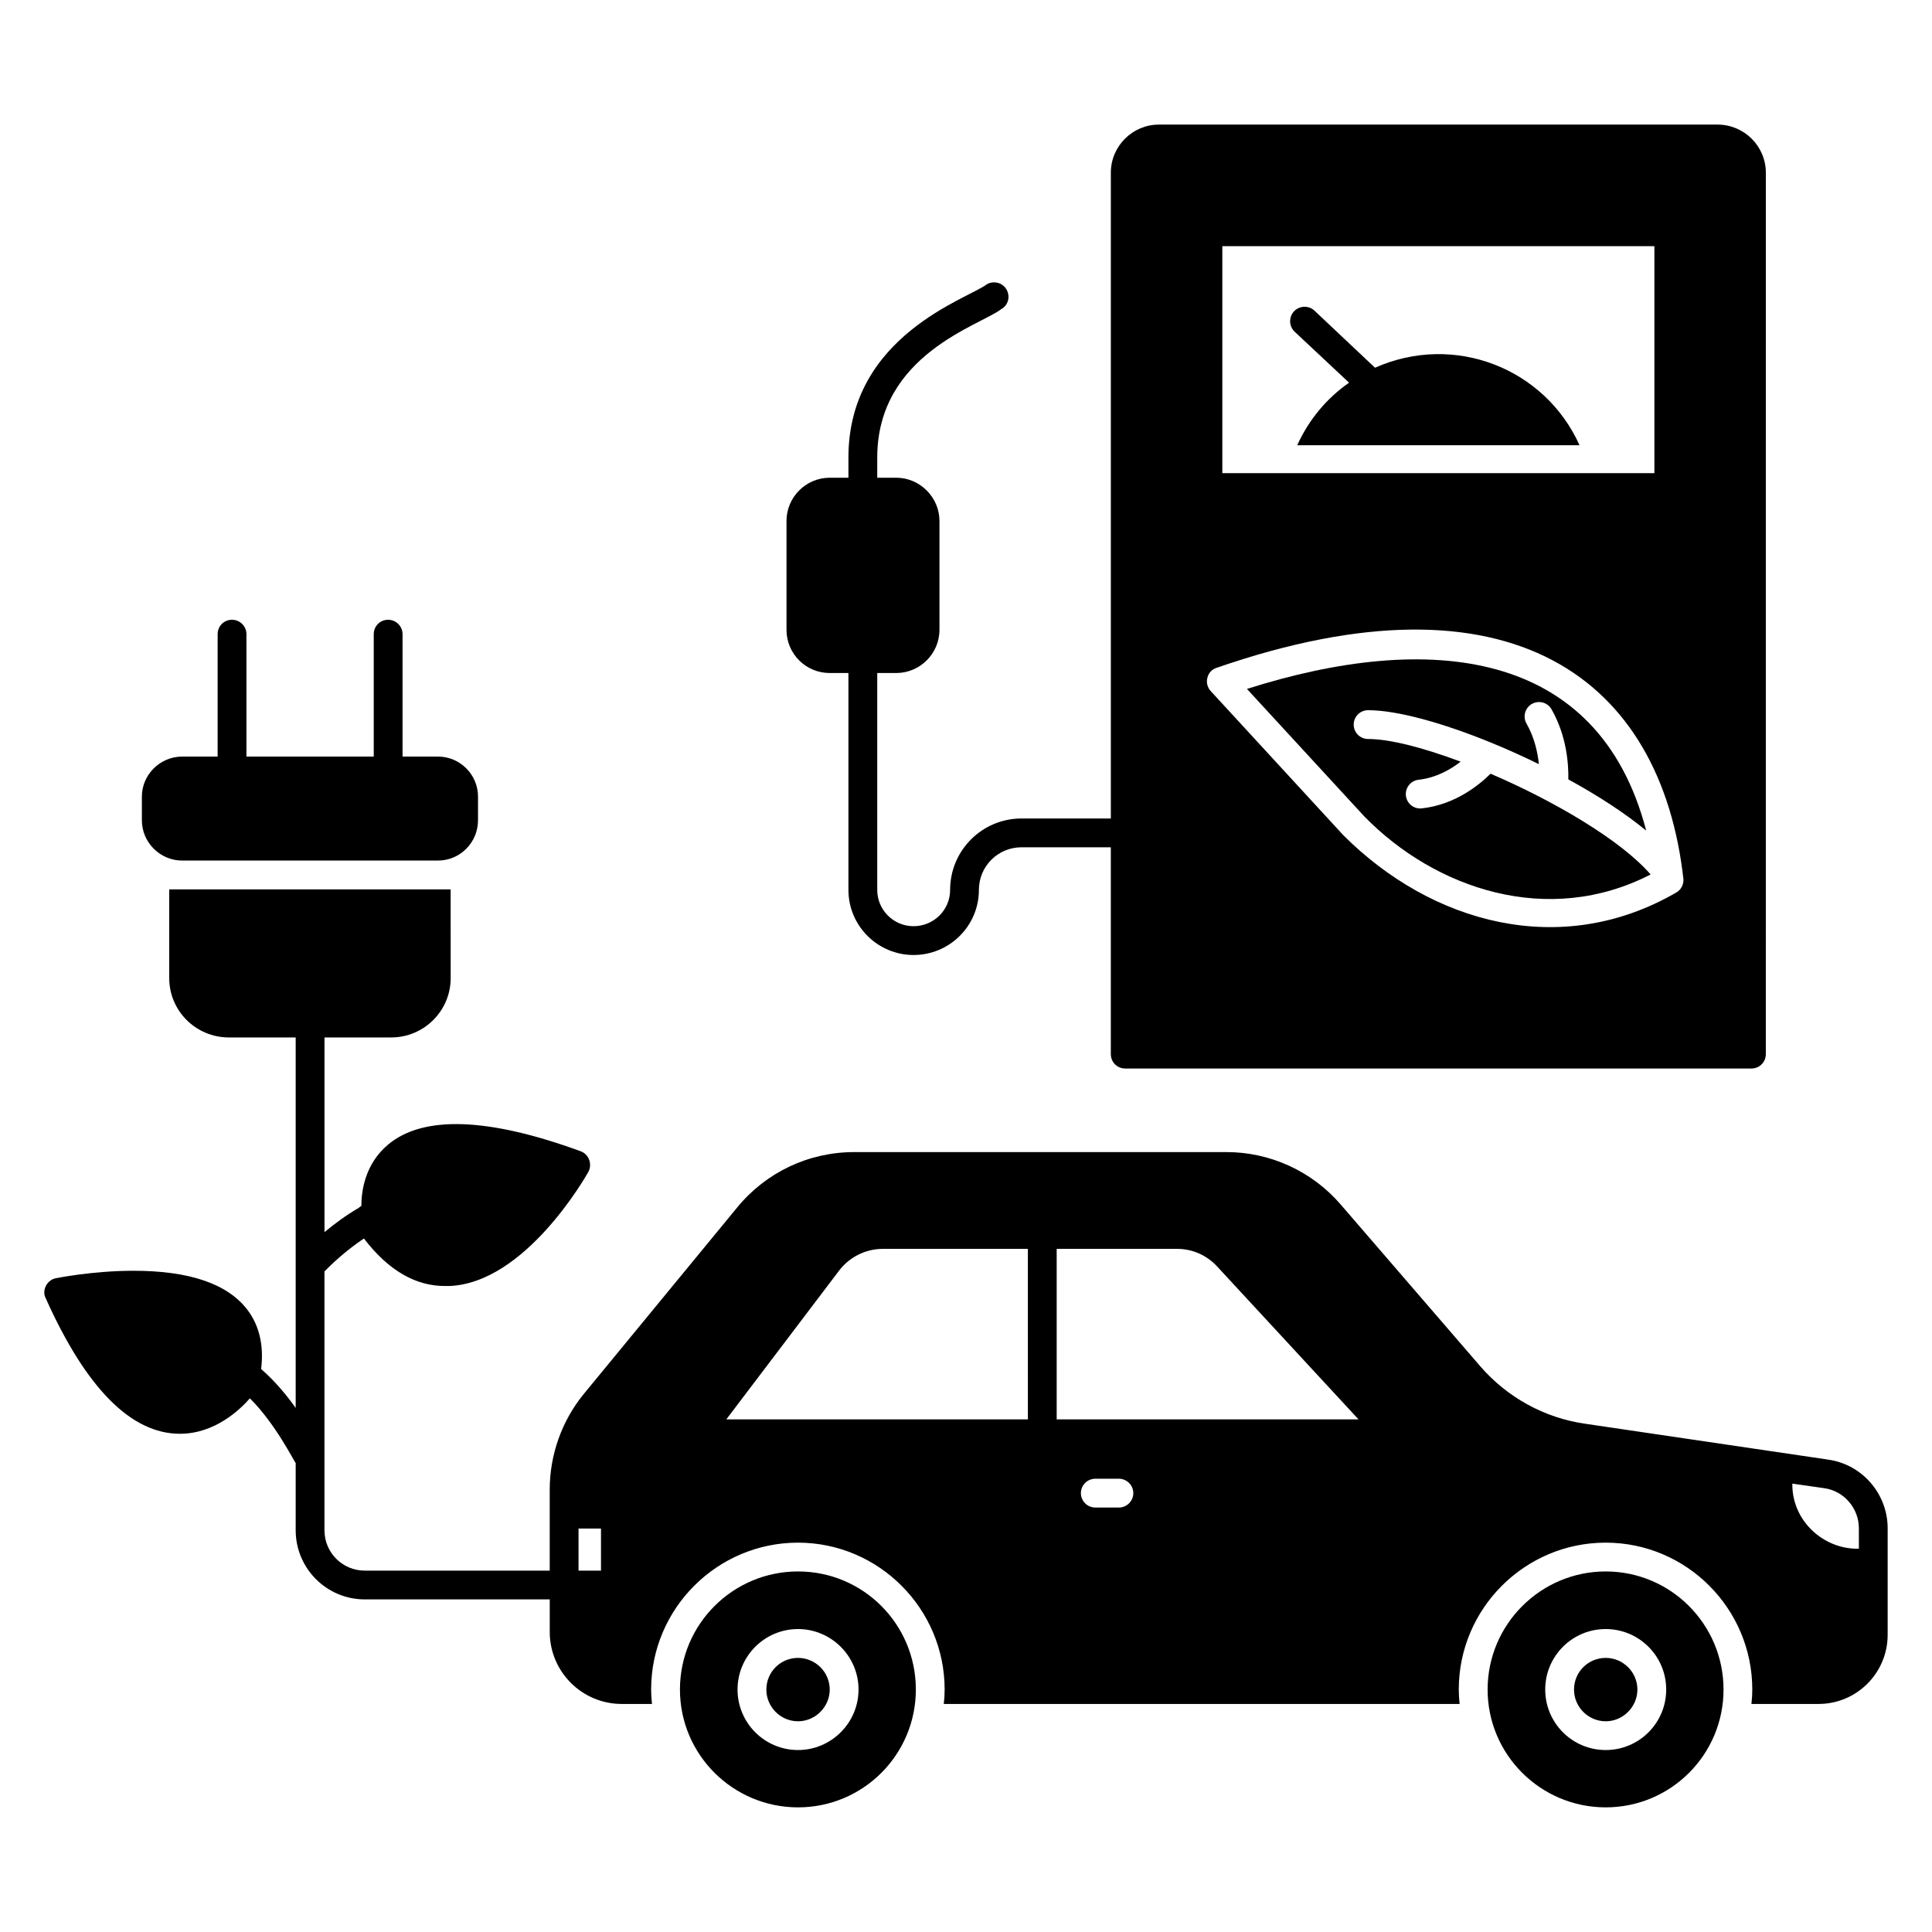
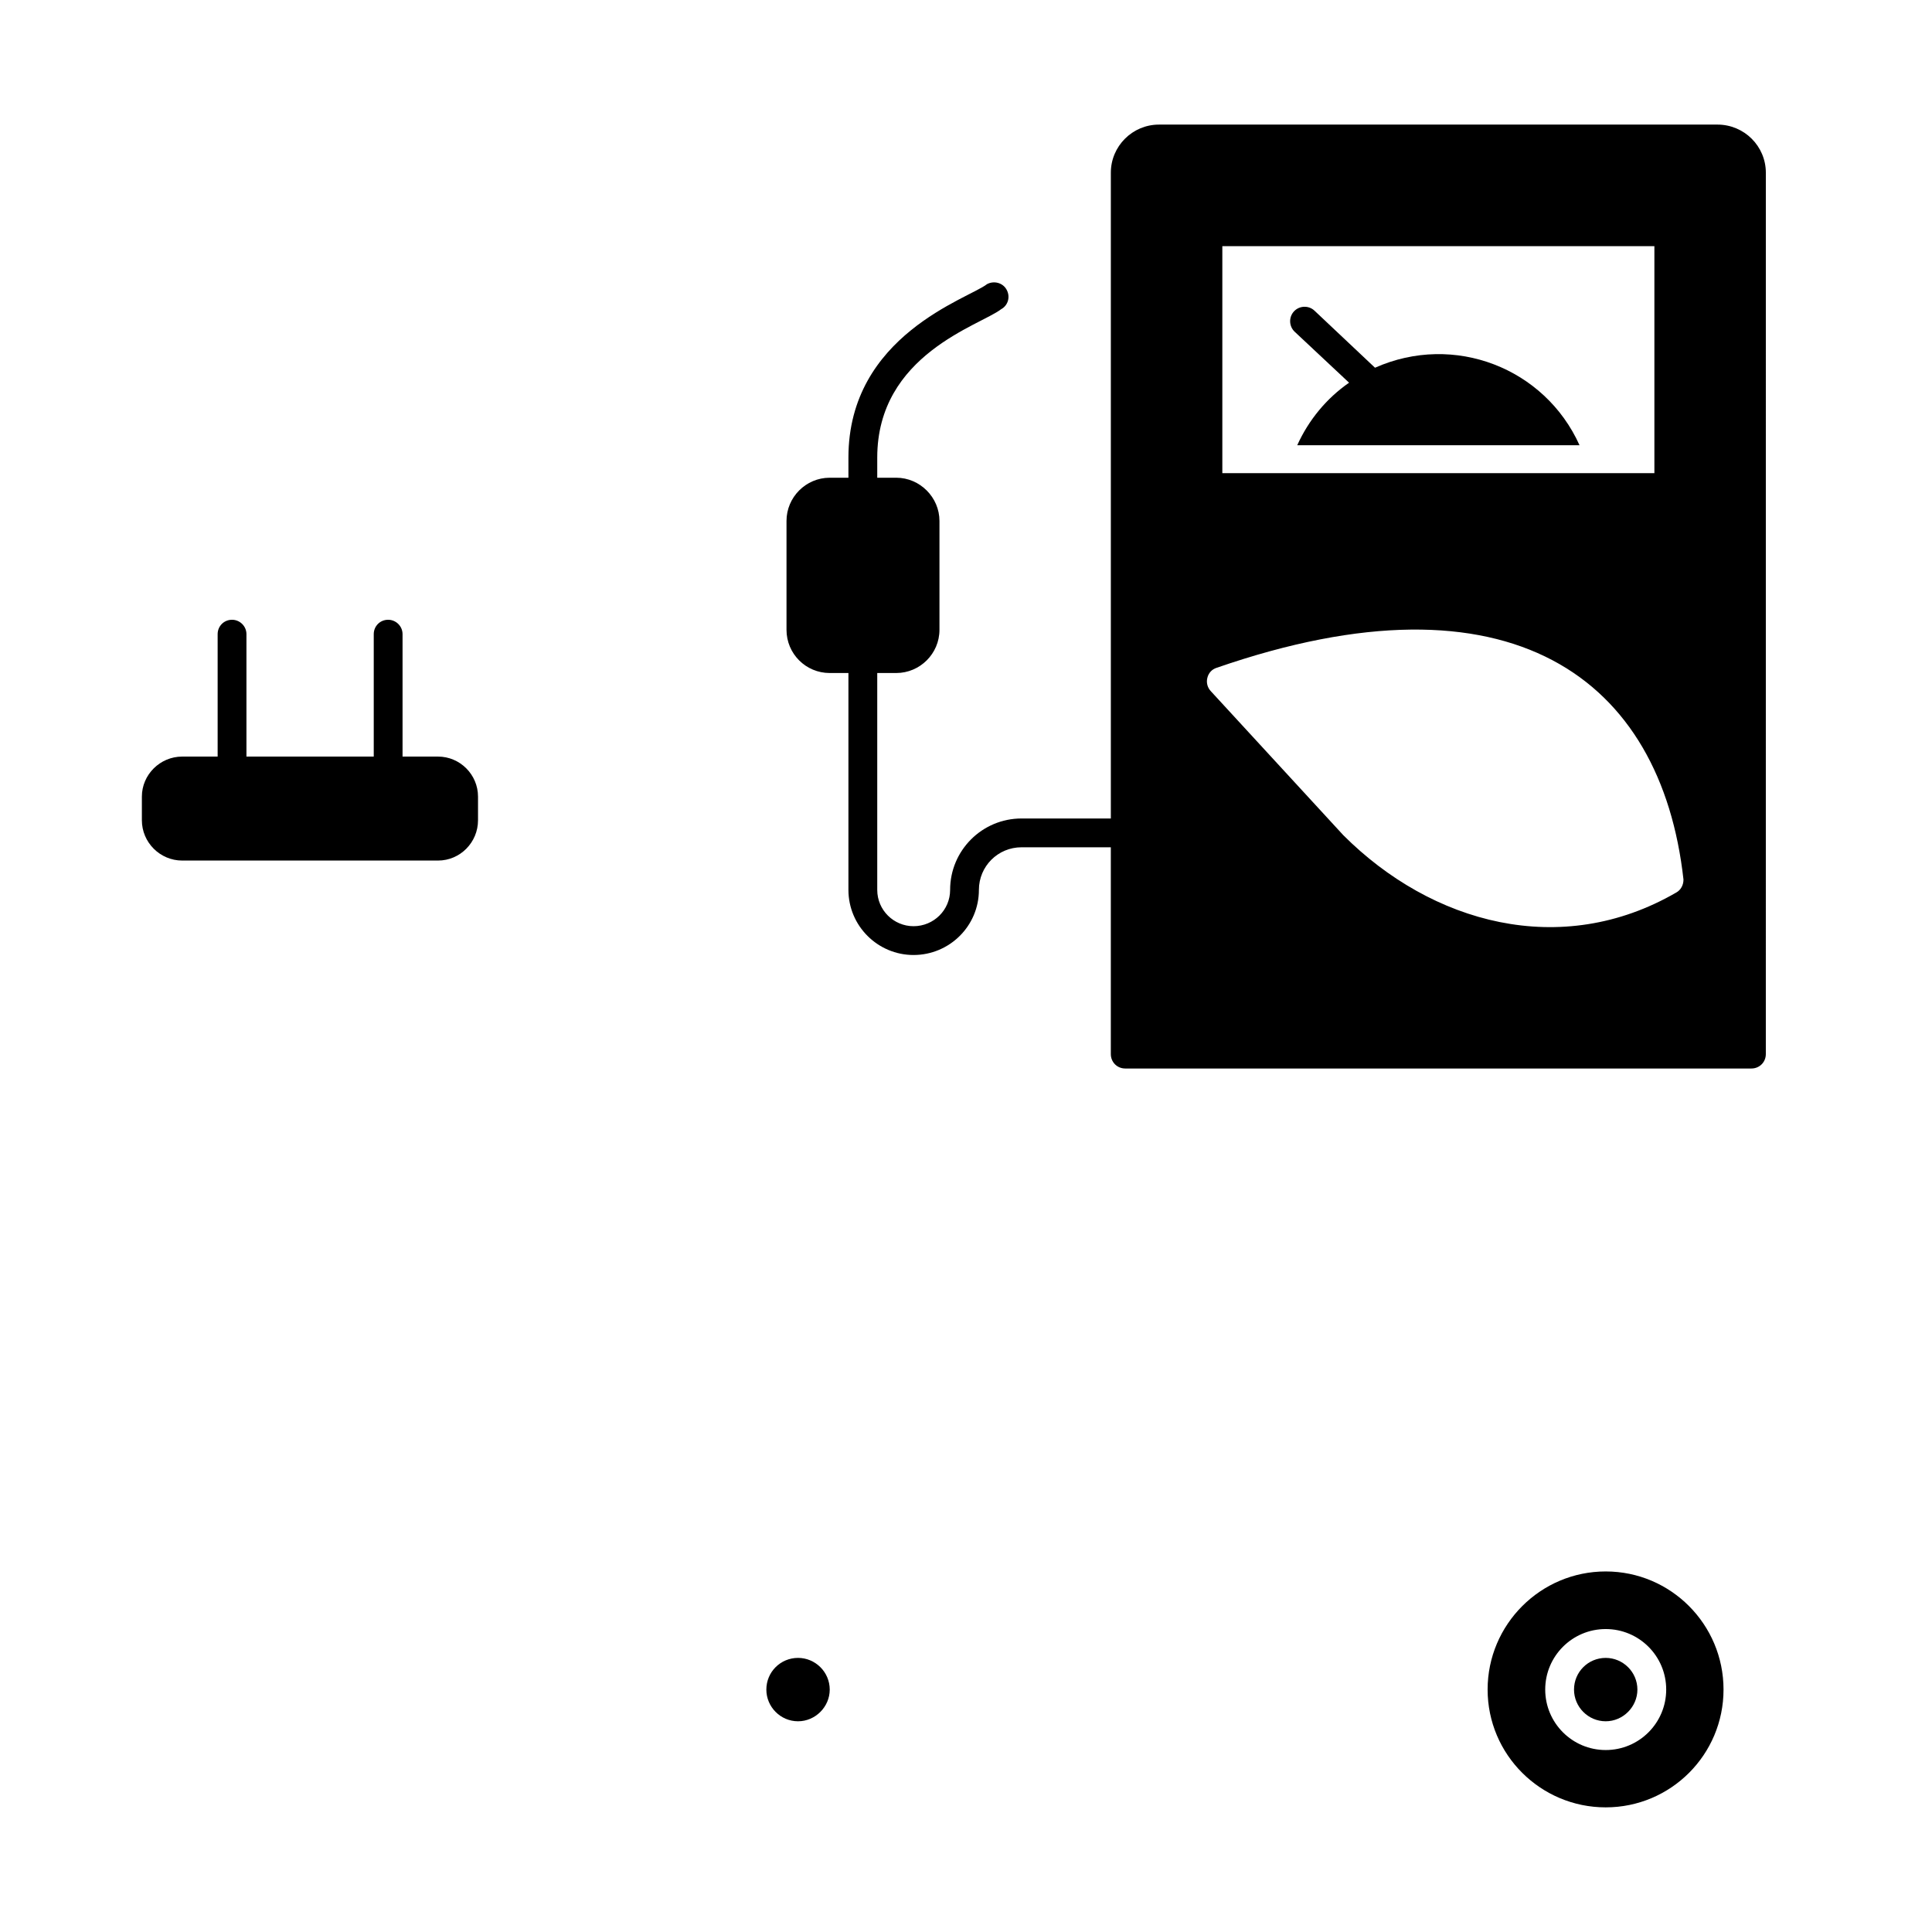
<svg xmlns="http://www.w3.org/2000/svg" fill="#000000" width="800px" height="800px" version="1.1" viewBox="144 144 512 512">
  <g>
    <path d="m569.53 560.45c-17.25 0-31.297 14.047-31.297 31.297s14.047 31.223 31.297 31.223 31.223-13.969 31.223-31.223c0-17.25-13.969-31.297-31.223-31.297zm0 47.328c-8.855 0-16.031-7.176-16.031-16.031s7.176-16.031 16.031-16.031c8.855 0 16.031 7.176 16.031 16.031s-7.176 16.031-16.031 16.031z" />
    <path d="m569.53 583.36c-4.656 0-8.398 3.742-8.398 8.398 0 4.582 3.742 8.398 8.398 8.398 4.582 0 8.398-3.816 8.398-8.398 0-4.66-3.816-8.398-8.398-8.398z" />
-     <path d="m355.49 560.45c-17.25 0-31.297 13.969-31.297 31.297 0 17.25 14.047 31.223 31.297 31.223s31.219-13.969 31.219-31.223c0-17.328-13.969-31.297-31.219-31.297zm0 47.328c-8.855 0-16.031-7.176-16.031-16.031s7.176-16.031 16.031-16.031c8.777 0 16.031 7.176 16.031 16.031-0.004 8.855-7.254 16.031-16.031 16.031z" />
    <path d="m355.49 583.36c-4.656 0-8.398 3.742-8.398 8.398 0 4.582 3.742 8.398 8.398 8.398 4.578 0 8.398-3.816 8.398-8.398-0.004-4.66-3.82-8.398-8.398-8.398z" />
    <path d="m270.68 355.11v6.258c0 5.879-4.734 10.688-10.609 10.688h-67.785c-5.879 0-10.688-4.809-10.688-10.688v-6.258c0-5.801 4.809-10.609 10.688-10.609h9.391v-32.441c0-2.137 1.68-3.816 3.816-3.816 2.062 0 3.816 1.68 3.816 3.816v32.441h33.738v-32.441c0-2.137 1.68-3.816 3.816-3.816 2.062 0 3.816 1.68 3.816 3.816v32.441h9.391c5.875 0 10.609 4.809 10.609 10.609z" />
-     <path d="m628.61 530.84-0.457-0.078-64.121-9.465c-10.688-1.527-20.609-6.945-27.785-15.266l-36.949-42.824c-7.633-8.855-18.703-13.895-30.305-13.895l-98.625 0.004c-12.062 0-23.359 5.344-30.992 14.656l-40.688 49.465c-5.801 7.098-9.008 16.105-9.008 25.344v21.449h-49.008c-5.953 0-10.688-4.809-10.688-10.688v-68.598c1.703-1.746 5.488-5.398 10.457-8.73 6.488 8.473 13.738 12.672 21.68 12.594h0.918c20.152-0.762 36.184-29.008 36.871-30.227 0.535-0.992 0.609-2.137 0.23-3.207-0.383-1.066-1.223-1.91-2.289-2.289-24.426-8.93-41.602-9.543-50.914-1.832-6.258 5.191-7.176 12.441-7.176 16.336-0.152 0.078-0.305 0.152-0.457 0.305-0.078 0.078-0.152 0.078-0.152 0.152-3.551 2.07-6.648 4.387-9.16 6.488v-51.602h17.711c8.625 0 15.727-7.023 15.727-15.727l-0.008-23.508h-74.578v23.512c0 8.703 7.098 15.727 15.801 15.727h17.711v98.184c-2.379-3.367-5.43-7.059-9.16-10.32 0.762-6.184-0.457-11.527-3.664-15.727-5.266-6.871-15.344-10.305-30.152-10.305-10.762 0-20.23 1.91-20.609 1.984-1.145 0.23-2.062 0.992-2.594 1.984-0.539 1.062-0.613 2.285-0.078 3.277 10.688 23.895 22.672 35.953 35.57 35.953 9.238 0 15.879-6.336 18.551-9.391 6.75 6.68 11.75 16.773 12.137 17.16v17.805c0 10.078 8.168 18.32 18.32 18.32h49.008v8.625c0 10.535 8.551 19.082 19.082 19.082h8.016c-0.152-1.297-0.23-2.519-0.23-3.816 0-21.449 17.48-38.93 38.93-38.93 21.375 0 38.855 17.48 38.855 38.93 0 1.297-0.074 2.519-0.23 3.816h136.71c-0.152-1.297-0.23-2.519-0.23-3.816 0-21.449 17.48-38.93 38.93-38.93 21.449 0 38.855 17.48 38.855 38.93 0 1.297-0.078 2.519-0.23 3.816h17.785c10.152 0 18.32-8.242 18.32-18.32v-28.242c0.008-9.082-6.711-16.871-15.641-18.168zm-325.34 29.391h-5.953v-11.145h5.953zm113.13-40.078h-79.922l29.922-39.465c2.746-3.586 7.023-5.727 11.602-5.727h38.395zm24.121 23.359h-6.258c-2.062 0-3.816-1.68-3.816-3.816 0-2.137 1.754-3.816 3.816-3.816h6.258c2.062 0 3.816 1.68 3.816 3.816 0 2.137-1.754 3.816-3.816 3.816zm-16.488-23.359v-45.191h31.906c4.047 0 7.863 1.68 10.609 4.656l37.48 40.535zm212.59 34.273c-9.312 0.23-17.633-7.328-17.633-16.945l-0.004-0.305 5.879 0.84 2.672 0.383c5.191 0.762 9.082 5.344 9.082 10.609z" />
    <path d="m501.52 245.42-14.426-13.512c-1.527-1.449-1.602-3.894-0.152-5.418 1.449-1.527 3.894-1.602 5.418-0.152l16.031 15.113c20.992-9.328 45 0.109 54.199 20.535h-74.809c3.051-6.719 7.785-12.445 13.738-16.566z" />
-     <path d="m549.97 330.55c1.832-1.035 4.16-0.41 5.207 1.43 4.07 7.148 4.527 14.684 4.445 18.562 7.789 4.262 14.961 8.906 20.633 13.574-12.613-48.434-57.672-52.836-105.8-37.547l31.105 33.793c18.797 19.234 48.734 29.371 75.871 15.379-7.848-9.062-25.465-19.434-42.418-26.703-3.074 3.055-9.426 8.215-18.219 9.191-0.141 0.016-0.285 0.023-0.426 0.023-1.918 0-3.574-1.445-3.789-3.391-0.23-2.102 1.277-3.988 3.375-4.219 4.656-0.516 8.484-2.738 11.137-4.793-9.785-3.672-18.723-6.008-24.531-6.008-2.109 0-3.816-1.707-3.816-3.816 0-2.109 1.707-3.816 3.816-3.816 7.707 0 19.777 3.371 32.457 8.539 0.141 0.035 0.262 0.117 0.398 0.168 4.125 1.691 8.289 3.566 12.402 5.586-0.32-3.102-1.164-7.035-3.273-10.742-1.051-1.832-0.41-4.164 1.422-5.211z" />
    <path d="m599.15 177.02h-148.02c-7.023 0-12.746 5.727-12.746 12.746v171.14h-23.664c-10.457 0-18.93 8.473-18.93 18.93 0 5.344-4.352 9.617-9.695 9.617-5.266 0-9.617-4.273-9.617-9.617v-57.48h5.039c6.258 0 11.449-5.113 11.449-11.449v-28.855c0-6.258-5.191-11.449-11.449-11.449h-5.039v-5.344c0-27.355 27.277-34.996 32.824-39.312 1.832-0.992 2.519-3.281 1.449-5.191-0.992-1.832-3.359-2.441-5.191-1.449-4.762 3.801-36.719 13.461-36.719 45.953v5.344h-4.961c-6.336 0-11.449 5.191-11.449 11.449v28.855c0 6.336 5.113 11.449 11.449 11.449h4.961v57.48c0 9.543 7.785 17.25 17.25 17.25 9.543 0 17.328-7.711 17.328-17.25 0-6.258 5.039-11.297 11.297-11.297h23.664v54.809c0 2.137 1.68 3.816 3.816 3.816h165.95c2.137 0 3.816-1.68 3.816-3.816l0.004-233.58c0-7.023-5.727-12.75-12.824-12.75zm-131.22 32.215h114.5v60.152h-114.5zm120.3 171.29c-30.539 17.703-64.816 8.238-88.242-15.191l-35.113-38.168c-0.918-0.992-1.223-2.289-0.918-3.512 0.305-1.297 1.223-2.289 2.441-2.672 78.125-27.055 117.82 2.879 123.74 56.105 0.004 1.453-0.684 2.754-1.906 3.438z" />
  </g>
</svg>